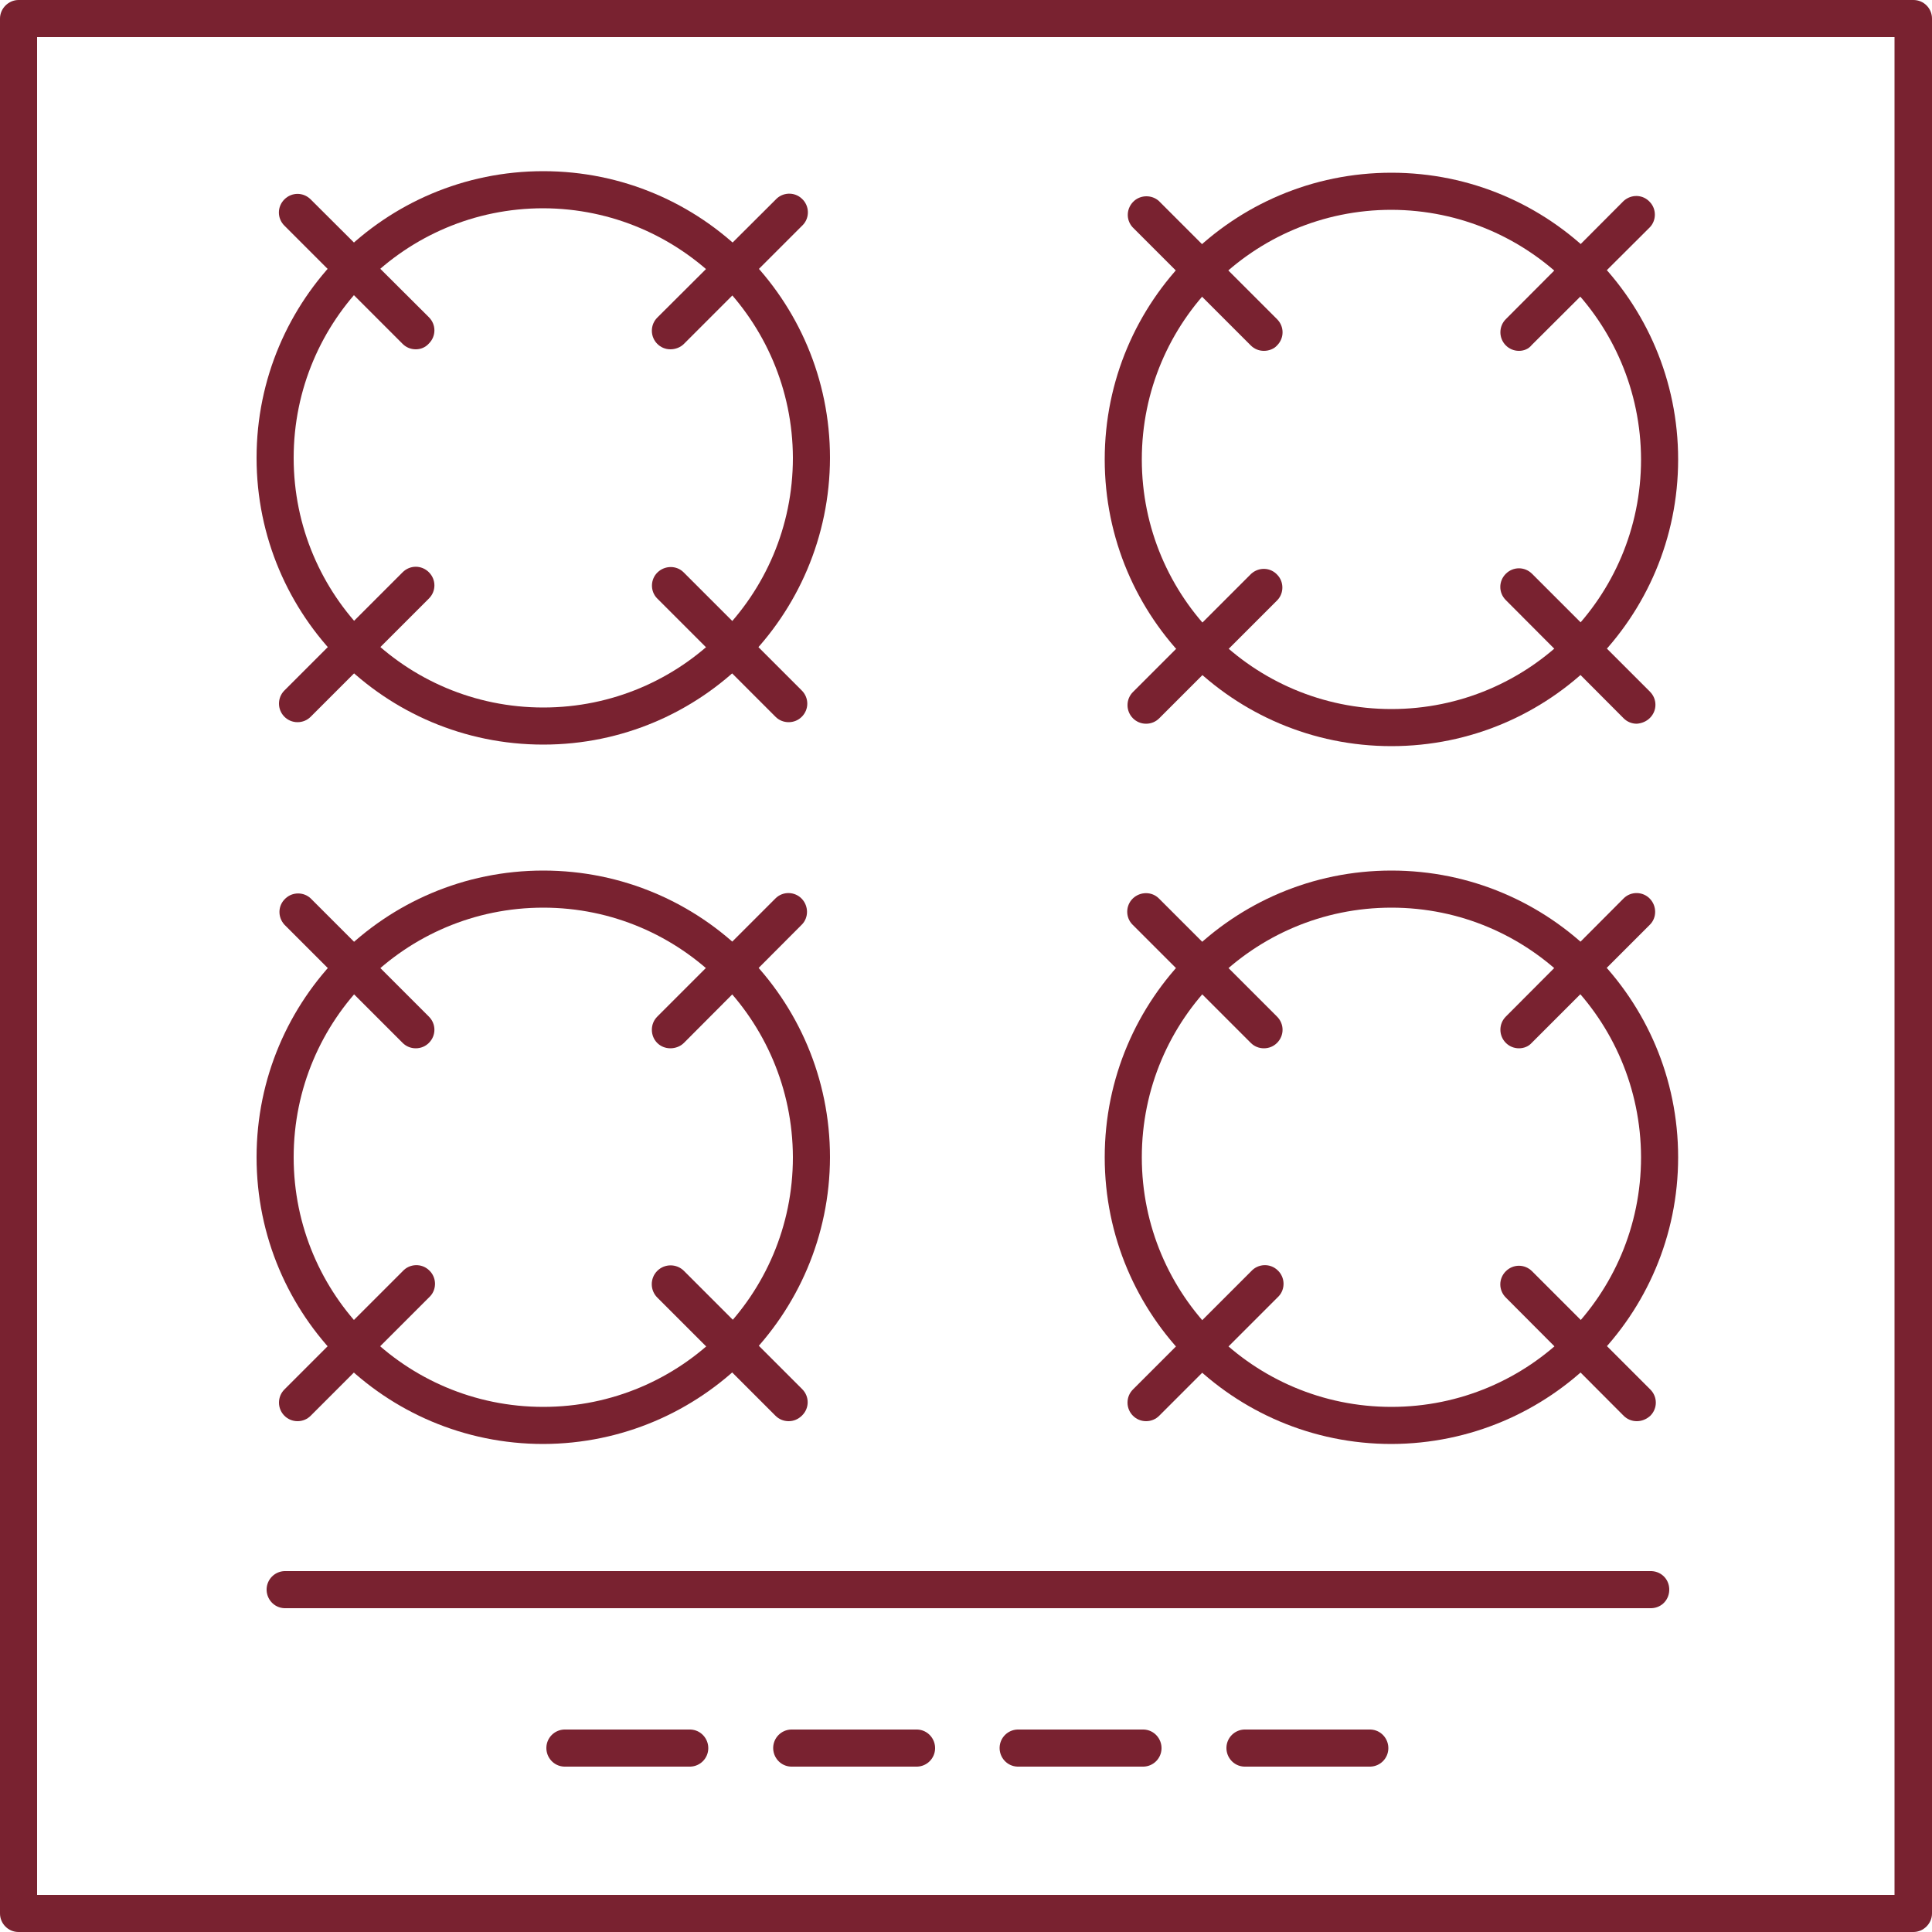
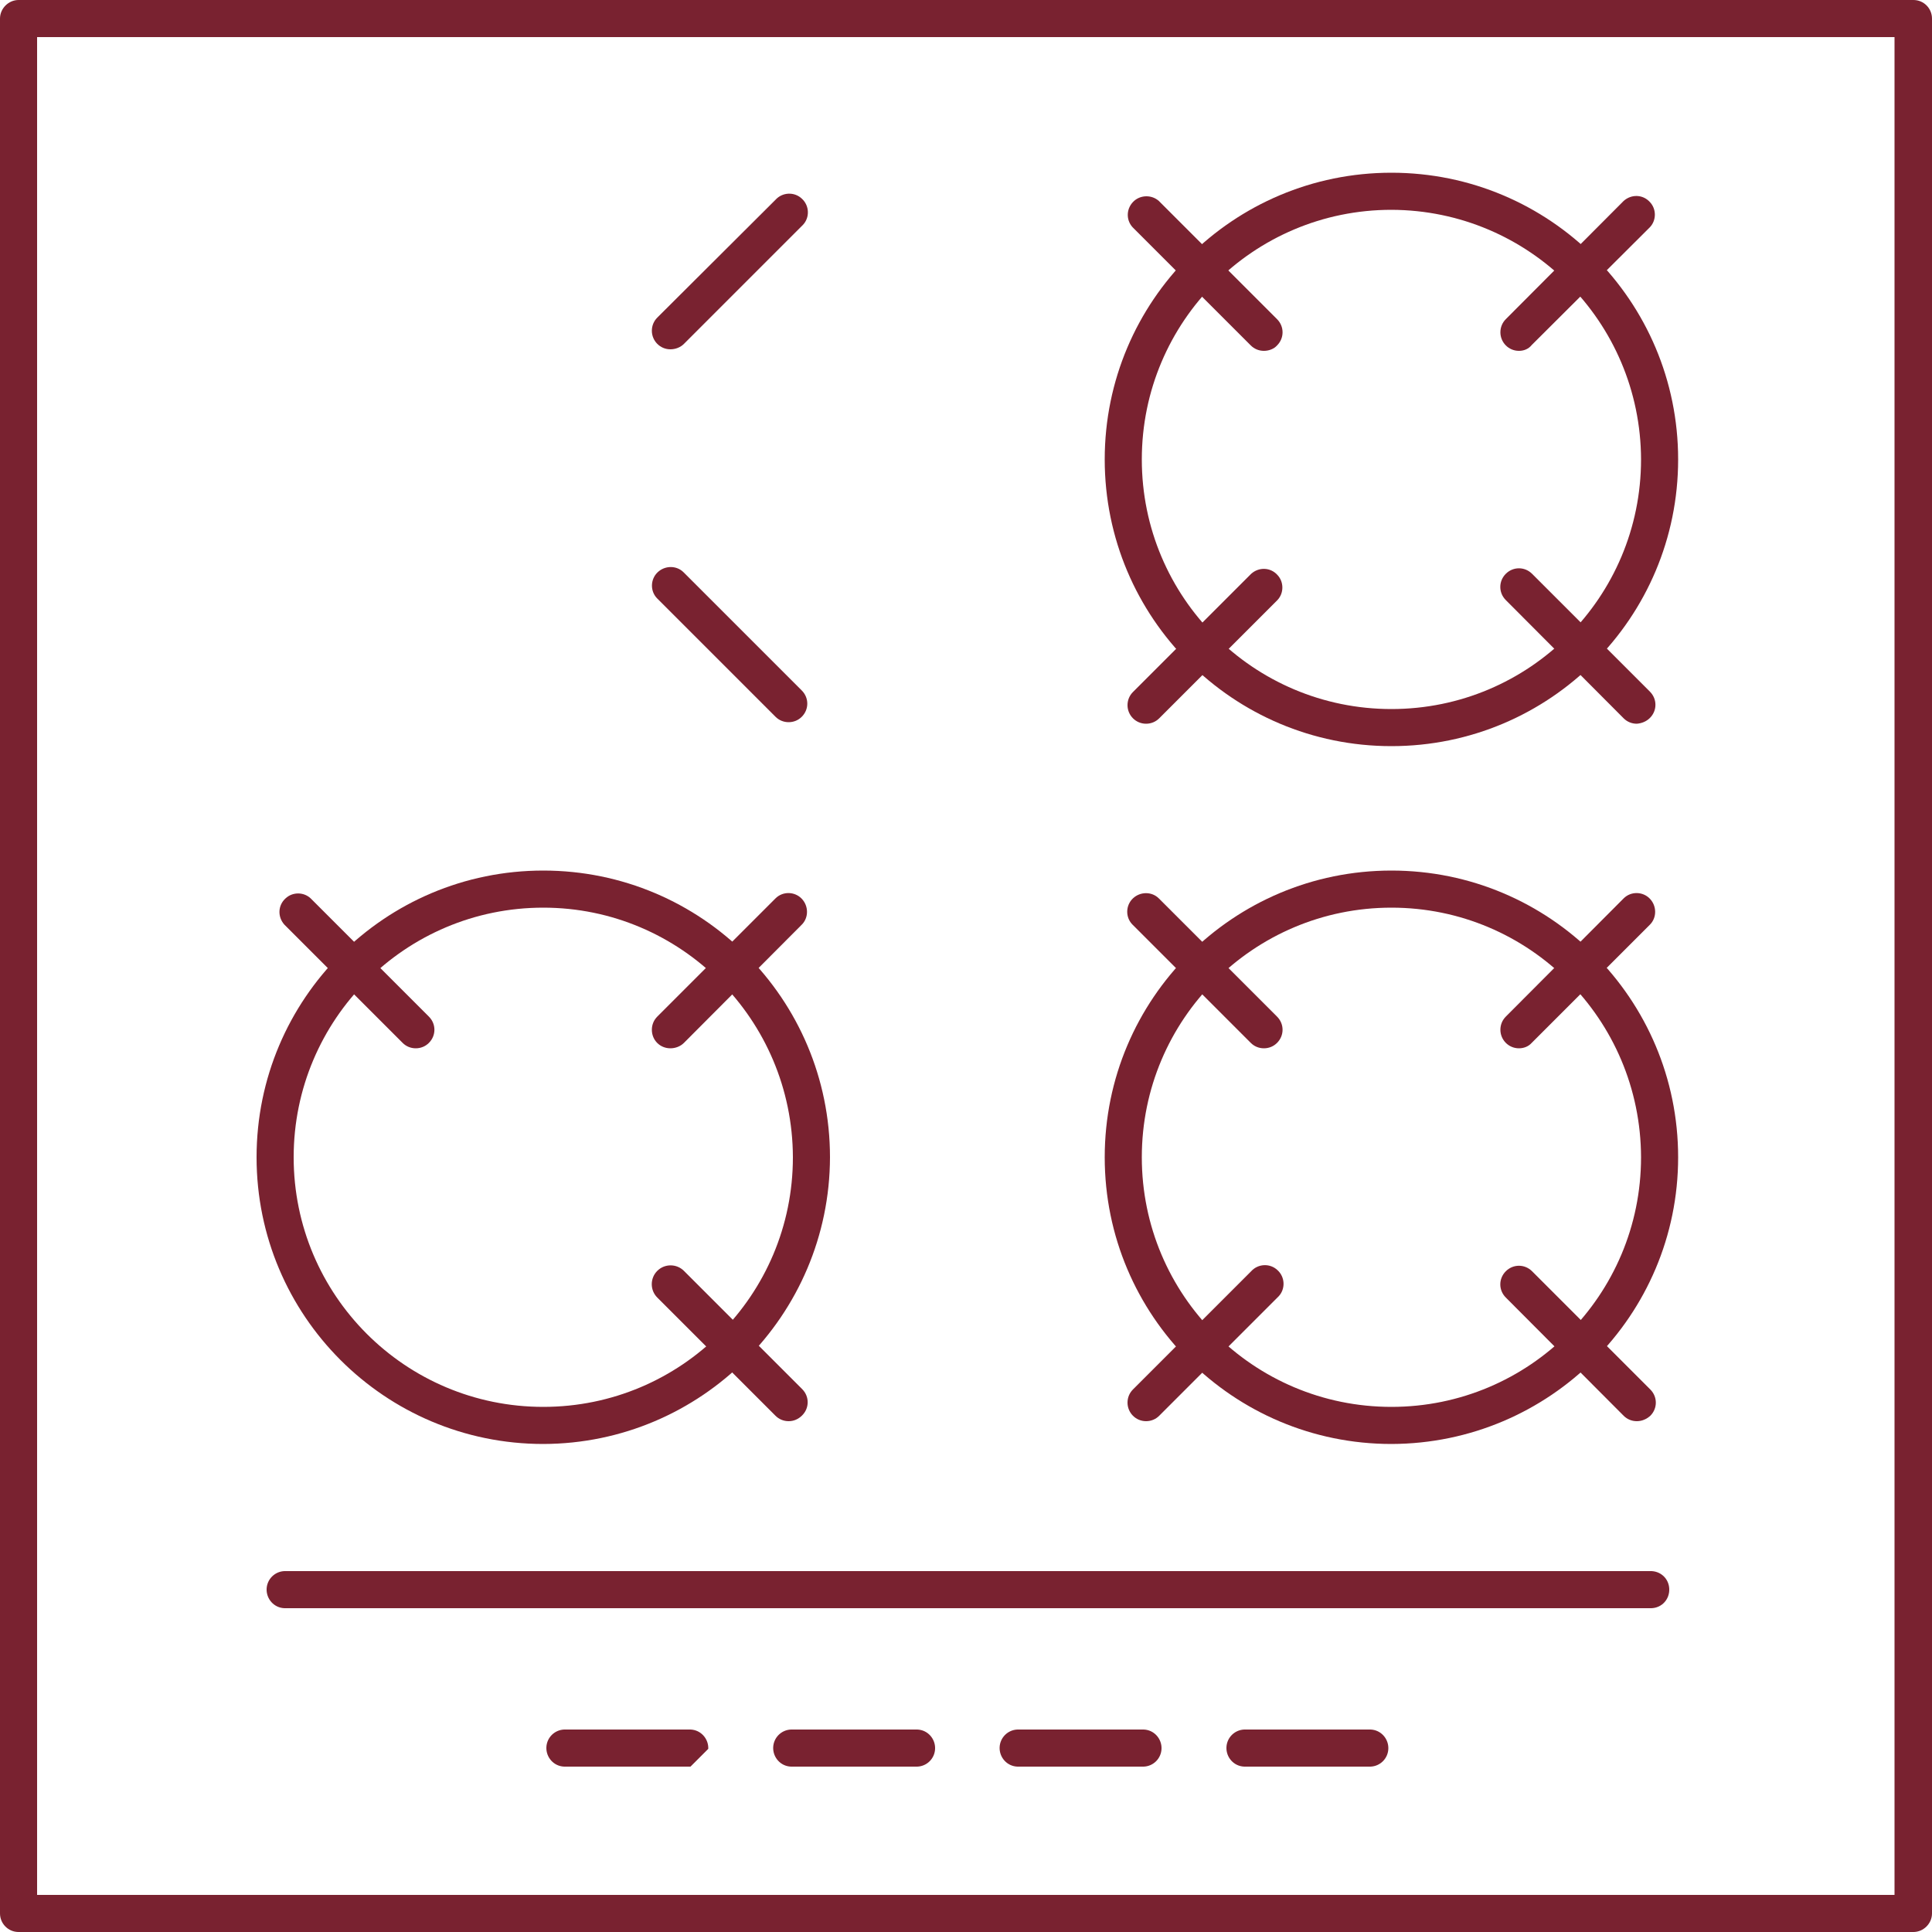
<svg xmlns="http://www.w3.org/2000/svg" version="1.1" id="Capa_1" x="0px" y="0px" viewBox="0 0 500 500" style="enable-background:new 0 0 500 500;" xml:space="preserve">
  <style type="text/css">
	.st0{fill:#792230;}
</style>
  <title>icono maquinaria</title>
  <path class="st0" d="M360.1,193.1c-41,0-74.2-33.2-74.2-74.2s33.2-74.2,74.2-74.2s74.2,33.2,74.2,74.2  C434.3,159.9,401.1,193.1,360.1,193.1z M360.1,54.3c-35.7,0-64.6,28.9-64.6,64.6s28.9,64.6,64.6,64.6s64.6-28.9,64.6-64.6  C424.6,83.3,395.8,54.4,360.1,54.3z" />
  <path class="st0" d="M327.1,90.8c-1.3,0-2.5-0.5-3.4-1.4l-30.6-30.6c-1.8-2-1.6-5,0.4-6.8c1.8-1.6,4.6-1.6,6.4,0l30.6,30.6  c1.9,1.9,1.9,4.9,0,6.8C329.7,90.3,328.4,90.8,327.1,90.8L327.1,90.8z" />
  <path class="st0" d="M393.1,90.8c-2.7,0-4.8-2.2-4.8-4.8c0-1.3,0.5-2.5,1.4-3.4L420.2,52c2-1.8,5-1.7,6.8,0.3c1.7,1.8,1.7,4.7,0,6.5  l-30.6,30.5C395.6,90.3,394.4,90.8,393.1,90.8z" />
  <path class="st0" d="M423.6,187.3c-1.3,0-2.5-0.5-3.4-1.4l-30.5-30.6c-1.9-1.9-1.9-4.9,0-6.8s4.9-1.9,6.8,0L427,179  c1.9,1.9,1.9,4.9,0,6.8C426.1,186.7,424.9,187.2,423.6,187.3L423.6,187.3z" />
  <path class="st0" d="M296.6,187.3c-2.7,0-4.8-2.2-4.8-4.8c0-1.3,0.5-2.5,1.4-3.4l30.6-30.6c2-1.8,5-1.7,6.8,0.3  c1.7,1.8,1.7,4.7,0,6.5L300,185.9C299.1,186.8,297.9,187.3,296.6,187.3z" />
  <path class="st0" d="M360.1,373.7c-41,0-74.2-33.2-74.2-74.2s33.2-74.2,74.2-74.2s74.2,33.2,74.2,74.2  C434.3,340.4,401.1,373.6,360.1,373.7z M360.1,234.9c-35.7,0-64.6,28.9-64.6,64.6s28.9,64.6,64.6,64.6s64.6-28.9,64.6-64.6  C424.6,263.8,395.8,234.9,360.1,234.9z" />
  <path class="st0" d="M327.1,271.3c-1.3,0-2.5-0.5-3.4-1.4l-30.6-30.6c-1.9-1.9-1.8-5,0.1-6.8c1.9-1.8,4.9-1.8,6.7,0l30.6,30.6  c1.9,1.9,1.9,4.9,0,6.8C329.6,270.8,328.4,271.3,327.1,271.3L327.1,271.3z" />
  <path class="st0" d="M393.1,271.3c-2.7,0-4.8-2.2-4.8-4.8c0-1.3,0.5-2.5,1.4-3.4l30.5-30.6c1.9-1.9,5-1.8,6.8,0.1  c1.8,1.9,1.8,4.9,0,6.7l-30.6,30.6C395.6,270.8,394.4,271.3,393.1,271.3z" />
  <path class="st0" d="M423.6,367.8c-1.3,0-2.5-0.5-3.4-1.4l-30.5-30.6c-1.9-1.9-1.9-4.9,0-6.8s4.9-1.9,6.8,0l30.6,30.6  c1.9,1.9,1.9,4.9,0,6.8C426.1,367.3,424.9,367.8,423.6,367.8L423.6,367.8z" />
  <path class="st0" d="M296.6,367.8c-2.7,0-4.8-2.2-4.8-4.8c0-1.3,0.5-2.5,1.4-3.4l30.6-30.6c1.8-2,4.9-2.1,6.8-0.3  c2,1.8,2.1,4.9,0.3,6.8c-0.1,0.1-0.2,0.2-0.3,0.3L300,366.4C299.1,367.3,297.9,367.8,296.6,367.8z" />
  <path class="st0" d="M140.6,373.7c-41,0-74.2-33.2-74.2-74.2c0-41,33.2-74.2,74.2-74.2c41,0,74.2,33.2,74.2,74.2  C214.7,340.4,181.5,373.6,140.6,373.7z M140.6,234.9c-35.7,0-64.6,28.9-64.6,64.6s28.9,64.6,64.6,64.6c35.7,0,64.6-28.9,64.6-64.6  C205.1,263.8,176.2,234.9,140.6,234.9z" />
  <path class="st0" d="M107.6,271.3c-1.3,0-2.5-0.5-3.4-1.4l-30.6-30.6c-1.8-2-1.7-5,0.3-6.8c1.8-1.7,4.7-1.7,6.5,0l30.6,30.6  c1.9,1.9,1.9,4.9,0,6.8C110.1,270.8,108.9,271.3,107.6,271.3L107.6,271.3z" />
  <path class="st0" d="M173.5,271.3c-2.7,0-4.8-2.1-4.8-4.8c0-1.3,0.5-2.5,1.4-3.4l30.6-30.6c1.9-1.9,5-1.8,6.8,0.1  c1.8,1.9,1.8,4.9,0,6.7L177,269.9C176.1,270.8,174.8,271.3,173.5,271.3z" />
  <path class="st0" d="M204.1,367.8c-1.3,0-2.5-0.5-3.4-1.4l-30.6-30.6c-1.9-1.9-1.9-5,0-6.9c1.9-1.9,5-1.9,6.9,0l30.6,30.6  c1.9,1.9,1.9,4.9,0,6.8C206.6,367.3,205.4,367.8,204.1,367.8L204.1,367.8z" />
-   <path class="st0" d="M77,367.8c-2.7,0-4.8-2.2-4.8-4.8c0-1.3,0.5-2.5,1.4-3.4l30.6-30.6c1.8-2,4.9-2.1,6.8-0.3  c2,1.8,2.1,4.9,0.3,6.8c-0.1,0.1-0.2,0.2-0.3,0.3l-30.6,30.6C79.5,367.3,78.3,367.8,77,367.8z" />
-   <path class="st0" d="M140.6,192.7c-41,0-74.2-33.2-74.2-74.2c0-41,33.2-74.2,74.2-74.2c41,0,74.2,33.2,74.2,74.2  C214.7,159.5,181.5,192.7,140.6,192.7z M140.6,53.9c-35.7,0-64.6,28.9-64.6,64.6s28.9,64.6,64.6,64.6s64.6-28.9,64.6-64.6l0,0  C205.1,82.9,176.2,54,140.6,53.9z" />
-   <path class="st0" d="M107.6,90.4c-1.3,0-2.5-0.5-3.4-1.4L73.6,58.4c-1.9-1.9-1.9-4.9,0-6.8s4.9-1.9,6.8,0L111,82.1  c1.9,1.9,1.9,4.9,0,6.8C110.1,89.9,108.9,90.4,107.6,90.4L107.6,90.4z" />
  <path class="st0" d="M173.5,90.4c-2.7,0-4.8-2.2-4.8-4.8c0-1.3,0.5-2.5,1.4-3.4l30.6-30.5c1.8-2,4.9-2.1,6.8-0.3  c2,1.8,2.1,4.9,0.3,6.8c-0.1,0.1-0.2,0.2-0.3,0.3L177,89C176.1,89.9,174.8,90.4,173.5,90.4z" />
  <path class="st0" d="M204.1,186.9c-1.3,0-2.5-0.5-3.4-1.4l-30.6-30.6c-1.9-1.9-1.8-5,0.1-6.8c1.9-1.8,4.9-1.8,6.7,0l30.6,30.6  c1.9,1.9,1.9,4.9,0,6.8C206.6,186.4,205.4,186.9,204.1,186.9L204.1,186.9z" />
-   <path class="st0" d="M77,186.9c-2.7,0-4.8-2.2-4.8-4.8c0-1.3,0.5-2.5,1.4-3.4l30.6-30.6c1.9-1.9,4.9-1.9,6.8,0s1.9,4.9,0,6.8  l-30.6,30.6C79.5,186.4,78.3,186.9,77,186.9z" />
  <path class="st0" d="M427,416.2H73.6c-2.7-0.1-4.7-2.4-4.6-5c0.1-2.5,2.1-4.5,4.6-4.6H427c2.7-0.1,4.9,1.9,5,4.6  c0.1,2.7-1.9,4.9-4.6,5C427.3,416.2,427.2,416.2,427,416.2z" />
-   <path class="st0" d="M178.7,457.2H146c-2.7-0.1-4.7-2.4-4.6-5c0.1-2.5,2.1-4.5,4.6-4.6h32.7c2.7,0.1,4.7,2.4,4.6,5  C183.2,455.1,181.2,457.1,178.7,457.2L178.7,457.2z" />
+   <path class="st0" d="M178.7,457.2H146c-2.7-0.1-4.7-2.4-4.6-5c0.1-2.5,2.1-4.5,4.6-4.6h32.7c2.7,0.1,4.7,2.4,4.6,5  L178.7,457.2z" />
  <path class="st0" d="M237.4,457.2h-32.7c-2.7-0.1-4.7-2.4-4.6-5c0.1-2.5,2.1-4.5,4.6-4.6h32.7c2.7,0.1,4.7,2.4,4.6,5  C241.9,455.1,239.9,457.1,237.4,457.2z" />
  <path class="st0" d="M296,457.2h-32.7c-2.7-0.1-4.7-2.4-4.6-5c0.1-2.5,2.1-4.5,4.6-4.6H296c2.7,0.1,4.7,2.4,4.6,5  C300.5,455.1,298.5,457.1,296,457.2z" />
  <path class="st0" d="M354.7,457.2h-32.7c-2.7-0.1-4.7-2.4-4.6-5c0.1-2.5,2.1-4.5,4.6-4.6h32.7c2.7,0.1,4.7,2.4,4.6,5  C359.2,455.1,357.2,457.1,354.7,457.2z" />
  <path class="st0" d="M495.2,500H4.8c-2.7,0-4.8-2.2-4.8-4.8c0,0,0,0,0,0V4.8C0,2.2,2.2,0,4.8,0c0,0,0,0,0,0h490.4  c2.7,0,4.8,2.2,4.8,4.8c0,0,0,0,0,0v490.4C500,497.8,497.8,500,495.2,500L495.2,500z M9.6,490.4h480.7V9.6H9.6V490.4z" />
</svg>